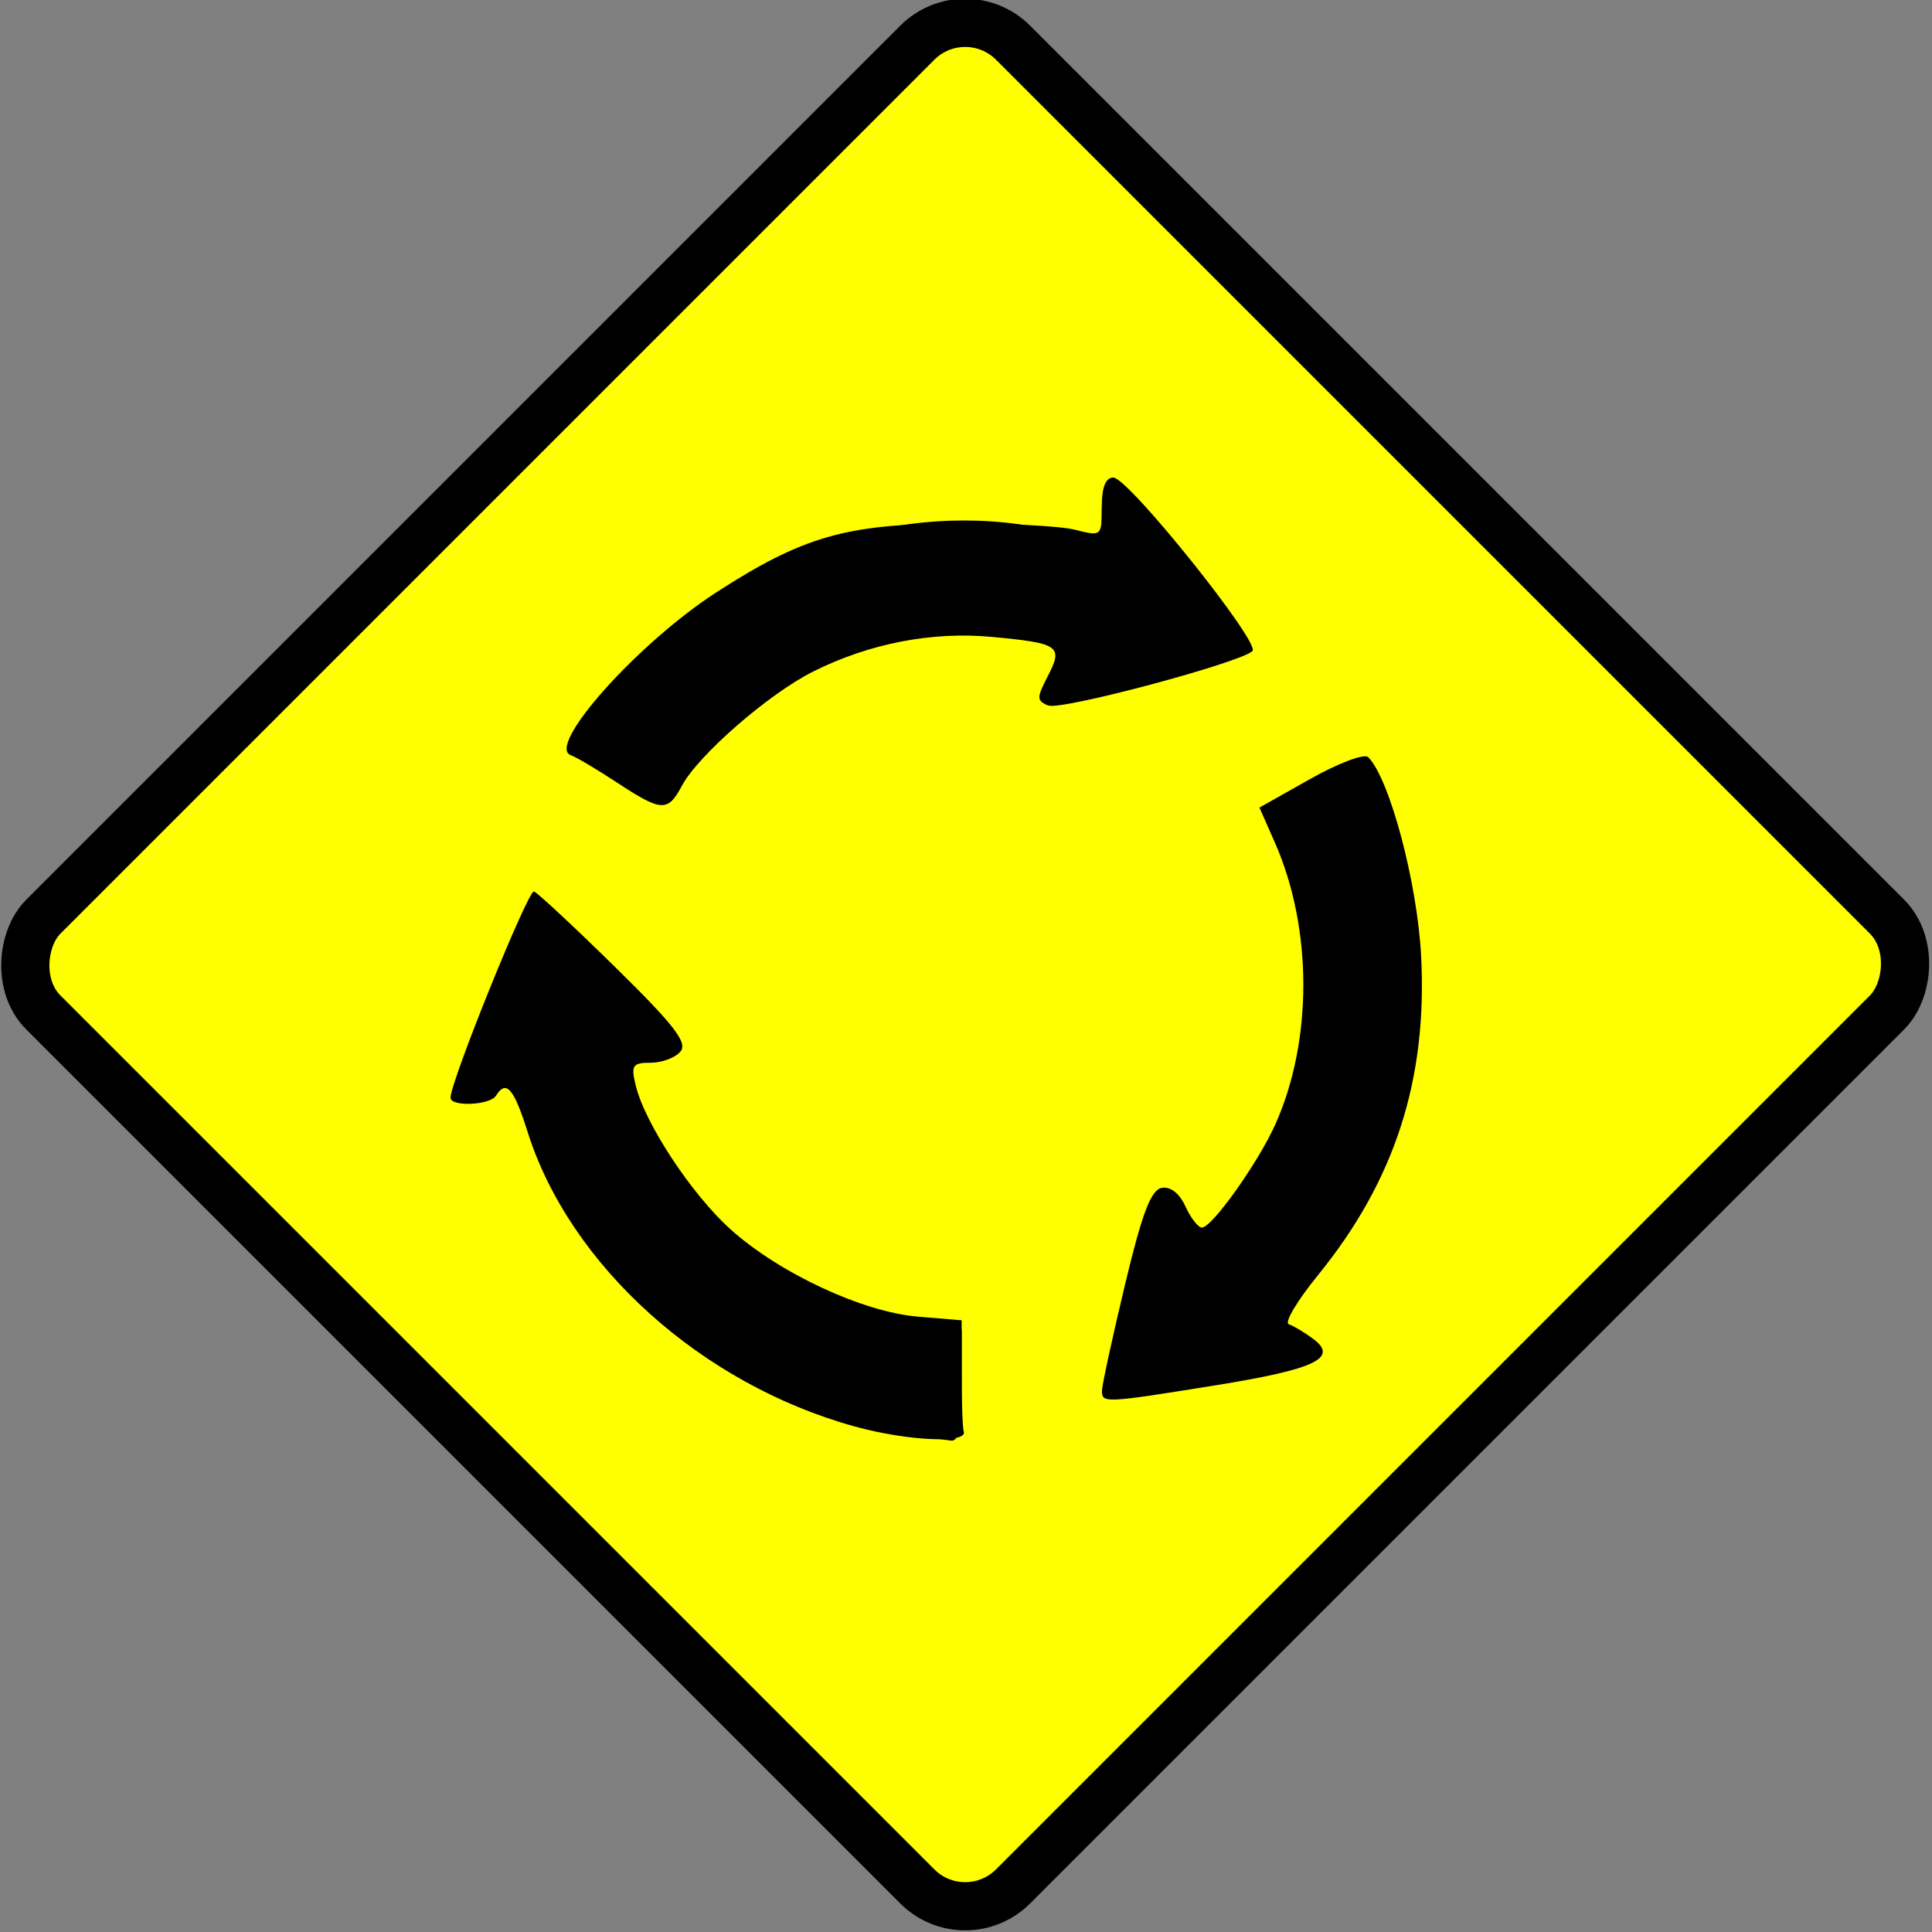
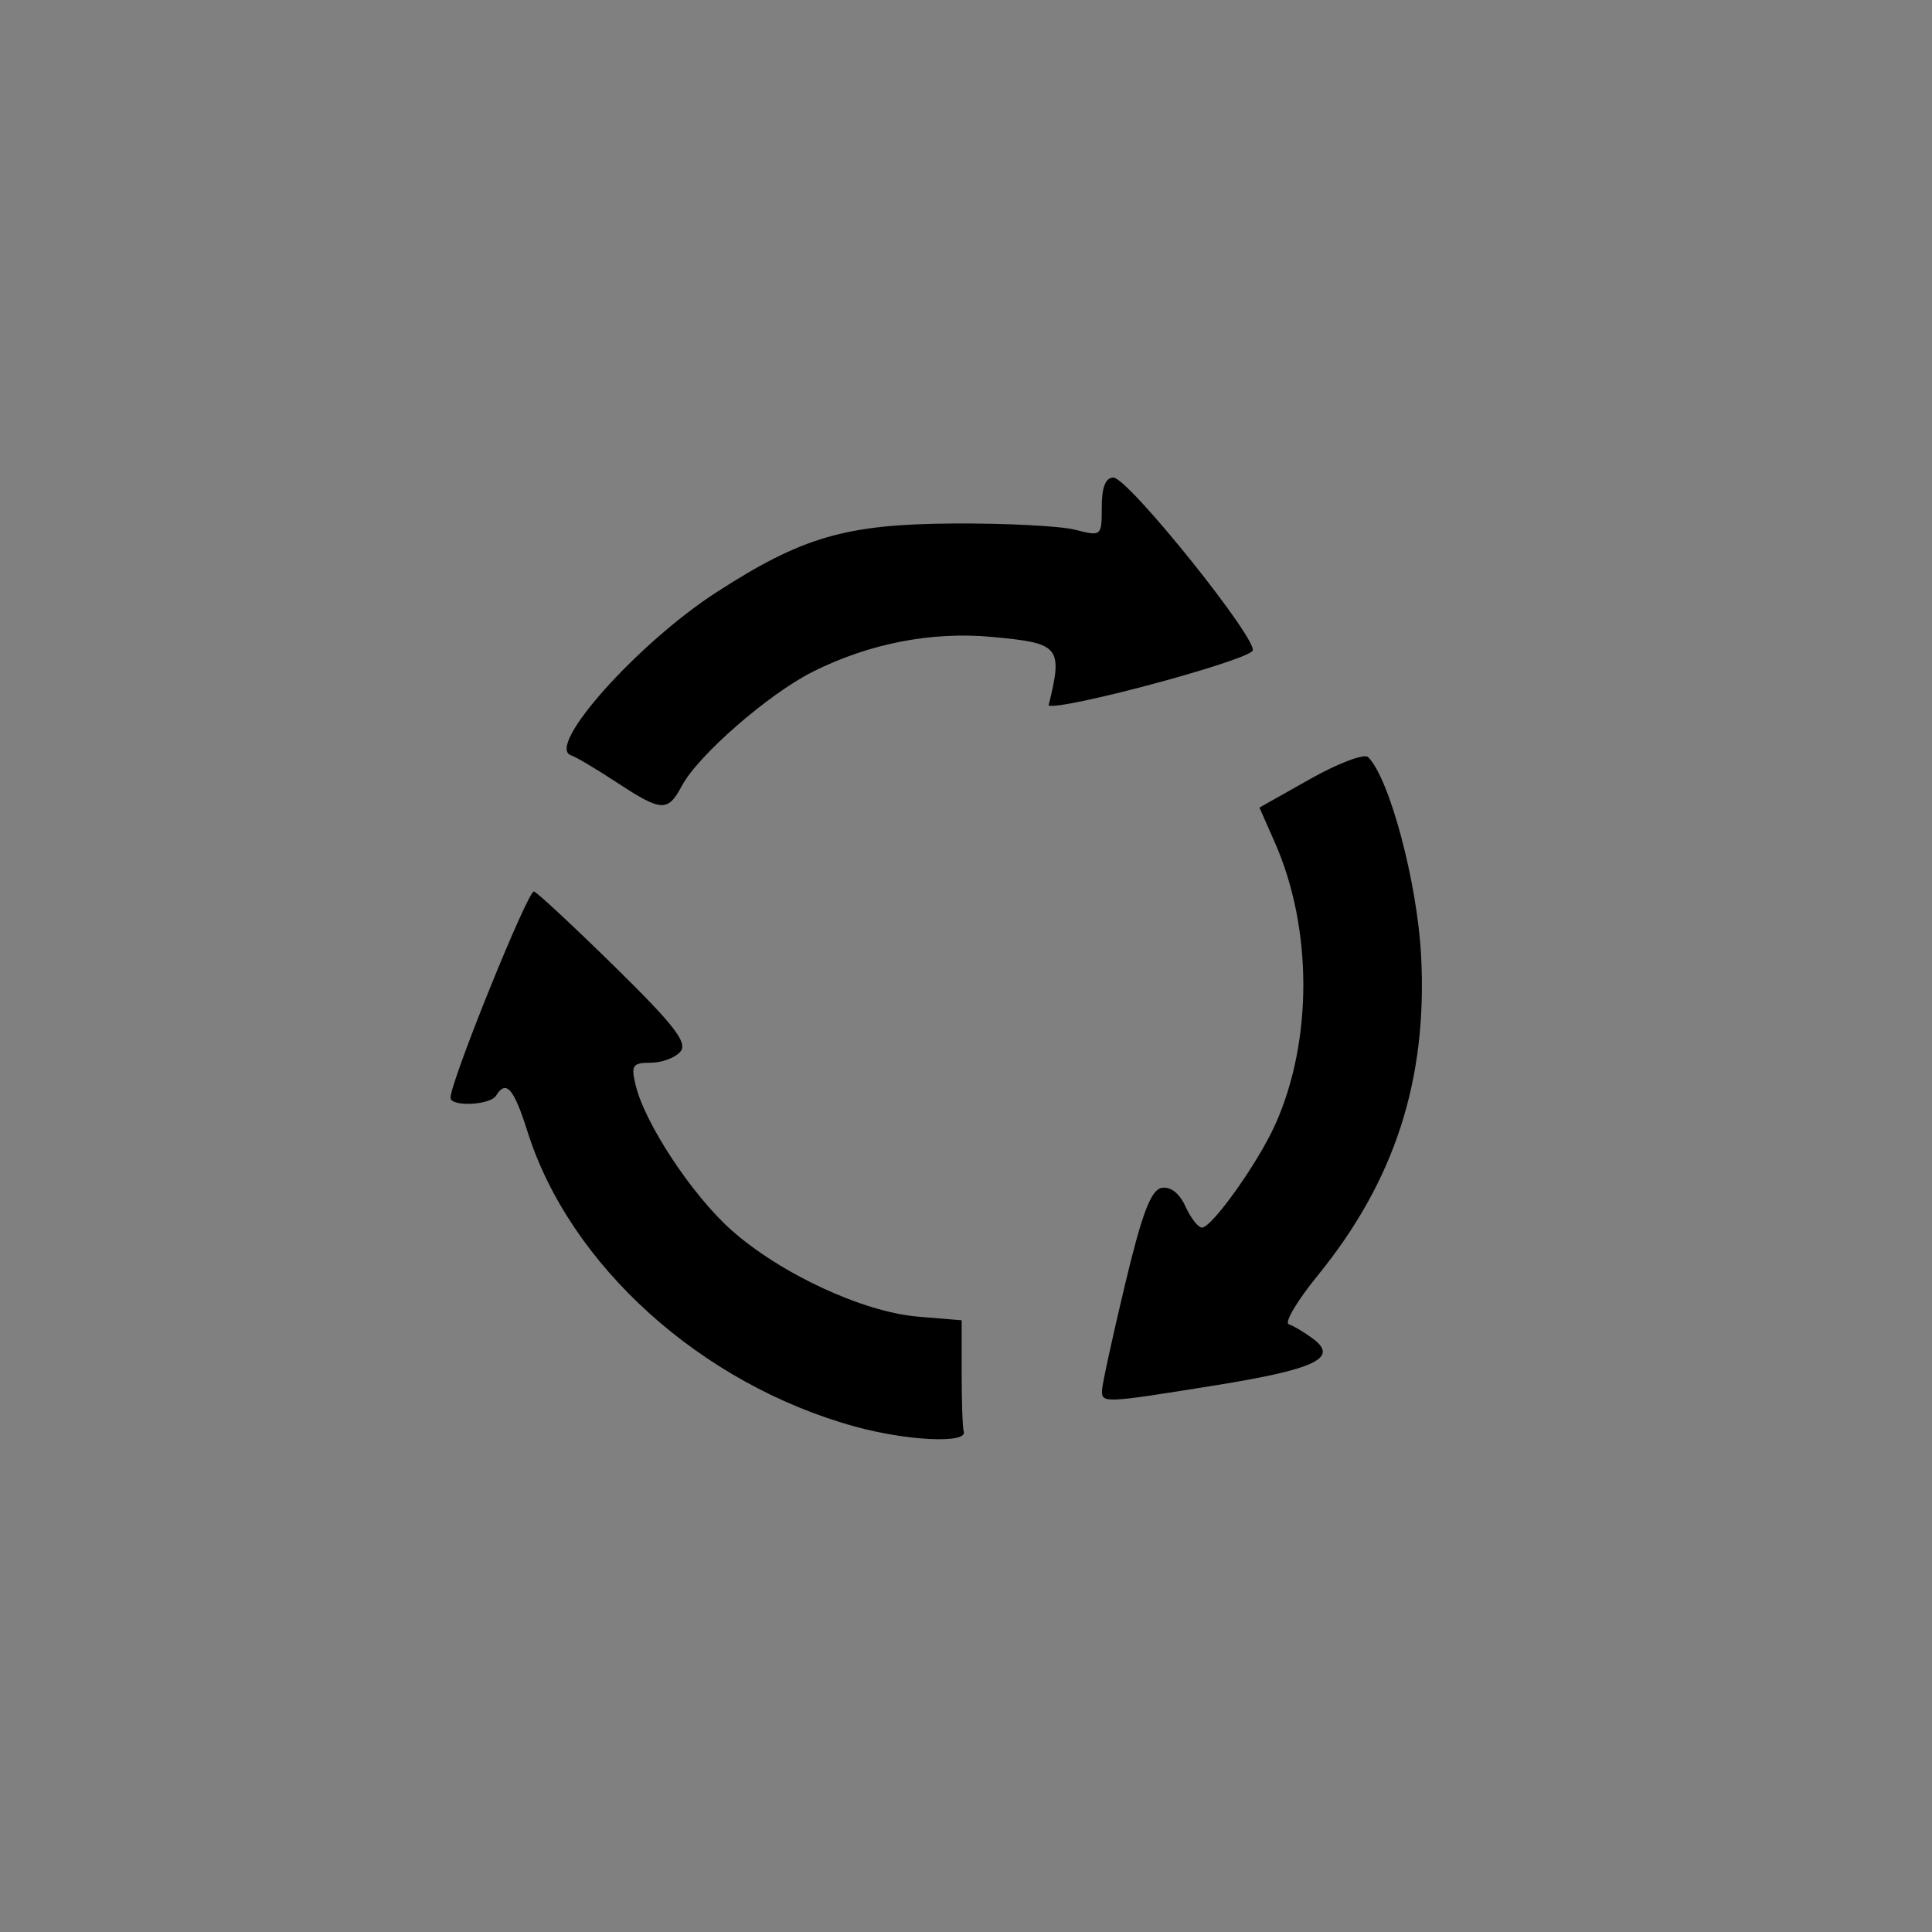
<svg xmlns="http://www.w3.org/2000/svg" xmlns:ns1="http://sodipodi.sourceforge.net/DTD/sodipodi-0.dtd" xmlns:ns2="http://www.inkscape.org/namespaces/inkscape" width="150.259" height="150.259" id="svg14350" ns1:version="0.32" ns2:version="0.45.1" version="1.0" ns1:docbase="F:\Inkscape drawings\Traffic Signs" ns1:docname="TS_19.svg" ns2:output_extension="org.inkscape.output.svg.inkscape">
  <rect width="100%" height="100%" fill="#808080" stroke="none" />
  <defs id="defs3" />
  <ns1:namedview ns2:document-units="mm" id="base" pagecolor="#ffffff" bordercolor="#666666" borderopacity="1.0" ns2:pageopacity="0.0" ns2:pageshadow="2" ns2:zoom="0.35" ns2:cx="350" ns2:cy="520" ns2:current-layer="layer1" ns2:window-width="1280" ns2:window-height="968" ns2:window-x="-4" ns2:window-y="-4" />
  <g ns2:label="Layer 1" ns2:groupmode="layer" id="layer1" transform="translate(-274.871,-457.233)">
    <g id="g10622" transform="translate(-68.491,-210.562)">
-       <rect transform="matrix(0.707,0.707,-0.707,0.707,0,0)" ry="5.266" y="176.071" x="767.907" height="106.676" width="106.676" id="rect9064" style="fill:#ffff00;fill-opacity:1;stroke:#000000;stroke-width:3.749;stroke-miterlimit:4;stroke-dasharray:none;stroke-opacity:1" />
      <g style="fill:#000000" transform="matrix(0.641,0,0,0.641,183.105,150.736)" id="g9647">
-         <path ns1:nodetypes="cssssssssscccsccssssscccssssssccssssssssssssc" id="path9651" d="M 353.691,979.715 C 335.086,974.566 319.133,960.183 314.013,943.94 C 312.354,938.678 311.415,937.608 310.191,939.588 C 309.477,940.743 304.698,940.96 304.676,939.838 C 304.638,937.953 314.099,914.559 314.8,914.808 C 315.234,914.962 319.665,919.089 324.646,923.979 C 331.808,931.01 333.466,933.154 332.574,934.229 C 331.954,934.976 330.327,935.588 328.96,935.588 C 326.753,935.588 326.549,935.897 327.141,938.338 C 328.269,942.983 333.957,951.602 338.691,955.84 C 344.621,961.147 354.714,965.842 361.382,966.395 L 366.691,966.836 L 366.691,973.212 C 366.691,976.719 366.803,979.926 366.941,980.338 C 367.436,981.824 360.058,981.477 353.691,979.715 z M 383.719,975.338 C 383.734,974.651 384.981,968.917 386.489,962.598 C 388.565,953.897 389.648,951.027 390.95,950.777 C 392.019,950.571 393.112,951.418 393.84,953.017 C 394.485,954.431 395.387,955.588 395.845,955.588 C 397.062,955.588 402.653,947.73 404.739,943.088 C 409.301,932.934 409.281,919.269 404.688,908.859 L 402.822,904.63 L 408.997,901.15 C 412.394,899.236 415.551,898.048 416.013,898.51 C 418.61,901.107 421.967,913.694 422.435,922.589 C 423.225,937.62 419.252,949.91 409.885,961.41 C 407.392,964.471 405.815,967.129 406.38,967.318 C 406.945,967.506 408.259,968.289 409.299,969.057 C 412.485,971.409 409.645,972.771 397.479,974.729 C 383.926,976.91 383.684,976.921 383.719,975.338 z M 324.795,901.545 C 322.377,899.957 319.902,898.49 319.295,898.286 C 316.173,897.237 327.353,884.702 336.931,878.511 C 347.347,871.779 352.63,870.245 365.691,870.162 C 372.016,870.121 378.653,870.461 380.441,870.917 C 383.657,871.738 383.691,871.709 383.691,868.167 C 383.691,865.757 384.151,864.588 385.099,864.588 C 386.906,864.588 403.012,884.687 401.973,885.644 C 400.411,887.083 378.807,892.847 377.236,892.244 C 375.771,891.682 375.763,891.349 377.152,888.663 C 379.031,885.03 378.537,884.685 370.366,883.922 C 363.067,883.241 355.488,884.712 348.646,888.138 C 343.288,890.821 334.737,898.265 332.752,901.974 C 331.025,905.201 330.302,905.162 324.795,901.545 z " style="fill:#000000;fill-opacity:1" />
-         <path ns1:nodetypes="cssssssssscccsccsssssssssssssccscccssssssssc" id="path9649" d="M 361.191,980.89 C 342.737,978.443 324.692,965.899 317.396,950.446 C 315.485,946.399 313.634,941.844 313.284,940.324 C 312.659,937.618 312.584,937.592 309.718,939.074 C 306.165,940.912 305.693,940.942 305.683,939.338 C 305.669,937.066 314.001,915.524 314.784,915.809 C 316.822,916.55 332.691,931.938 332.691,933.174 C 332.691,934.123 331.541,934.588 329.191,934.588 C 327.266,934.588 325.691,935.086 325.691,935.695 C 325.691,936.304 327.04,939.629 328.689,943.085 C 334.52,955.303 346.78,964.584 360.103,966.866 L 366.691,967.994 L 366.691,974.791 C 366.691,979.642 366.333,981.545 365.441,981.438 C 364.753,981.356 362.841,981.109 361.191,980.89 z M 384.435,975.998 C 384.029,975.592 386.206,965.268 388.792,955.338 C 389.927,950.979 392.201,950.419 393.873,954.088 C 394.499,955.463 395.297,956.588 395.646,956.588 C 396.537,956.588 403.142,947.698 404.934,944.088 C 409.38,935.129 409.746,919.404 405.725,910.118 C 403.28,904.469 403.29,904.45 411.122,900.397 C 414.932,898.425 415.094,898.419 416.405,900.211 C 422.071,907.961 423.858,930.55 419.755,942.588 C 417.003,950.667 414.1,955.718 408.669,961.881 C 406.345,964.518 404.612,966.819 404.818,966.996 C 405.023,967.173 406.203,967.844 407.441,968.488 C 412.212,970.97 410.057,972.295 398.441,974.024 C 392.253,974.944 386.672,975.867 386.039,976.074 C 385.405,976.281 384.683,976.247 384.435,975.998 z M 323.954,900.442 C 317.702,896.822 317.757,896.581 327.008,887.195 C 340.613,873.392 359.592,867.17 376.941,870.825 L 383.691,872.247 L 383.691,868.918 C 383.691,866.657 384.162,865.588 385.159,865.588 C 386.746,865.588 402.303,884.309 401.436,885.176 C 400.295,886.317 377.545,892.775 376.908,892.139 C 376.534,891.765 377.022,890.077 377.991,888.388 C 378.96,886.699 379.562,885.126 379.328,884.892 C 378.127,883.691 365.903,882.821 361.134,883.597 C 350.873,885.267 338.744,892.485 333.662,899.947 C 332.303,901.942 330.741,903.552 330.191,903.525 C 329.641,903.498 326.834,902.111 323.954,900.442 z " style="fill:#000000;fill-opacity:1" />
+         <path ns1:nodetypes="cssssssssscccsccssssscccssssssccssssssssssssc" id="path9651" d="M 353.691,979.715 C 335.086,974.566 319.133,960.183 314.013,943.94 C 312.354,938.678 311.415,937.608 310.191,939.588 C 309.477,940.743 304.698,940.96 304.676,939.838 C 304.638,937.953 314.099,914.559 314.8,914.808 C 315.234,914.962 319.665,919.089 324.646,923.979 C 331.808,931.01 333.466,933.154 332.574,934.229 C 331.954,934.976 330.327,935.588 328.96,935.588 C 326.753,935.588 326.549,935.897 327.141,938.338 C 328.269,942.983 333.957,951.602 338.691,955.84 C 344.621,961.147 354.714,965.842 361.382,966.395 L 366.691,966.836 L 366.691,973.212 C 366.691,976.719 366.803,979.926 366.941,980.338 C 367.436,981.824 360.058,981.477 353.691,979.715 z M 383.719,975.338 C 383.734,974.651 384.981,968.917 386.489,962.598 C 388.565,953.897 389.648,951.027 390.95,950.777 C 392.019,950.571 393.112,951.418 393.84,953.017 C 394.485,954.431 395.387,955.588 395.845,955.588 C 397.062,955.588 402.653,947.73 404.739,943.088 C 409.301,932.934 409.281,919.269 404.688,908.859 L 402.822,904.63 L 408.997,901.15 C 412.394,899.236 415.551,898.048 416.013,898.51 C 418.61,901.107 421.967,913.694 422.435,922.589 C 423.225,937.62 419.252,949.91 409.885,961.41 C 407.392,964.471 405.815,967.129 406.38,967.318 C 406.945,967.506 408.259,968.289 409.299,969.057 C 412.485,971.409 409.645,972.771 397.479,974.729 C 383.926,976.91 383.684,976.921 383.719,975.338 z M 324.795,901.545 C 322.377,899.957 319.902,898.49 319.295,898.286 C 316.173,897.237 327.353,884.702 336.931,878.511 C 347.347,871.779 352.63,870.245 365.691,870.162 C 372.016,870.121 378.653,870.461 380.441,870.917 C 383.657,871.738 383.691,871.709 383.691,868.167 C 383.691,865.757 384.151,864.588 385.099,864.588 C 386.906,864.588 403.012,884.687 401.973,885.644 C 400.411,887.083 378.807,892.847 377.236,892.244 C 379.031,885.03 378.537,884.685 370.366,883.922 C 363.067,883.241 355.488,884.712 348.646,888.138 C 343.288,890.821 334.737,898.265 332.752,901.974 C 331.025,905.201 330.302,905.162 324.795,901.545 z " style="fill:#000000;fill-opacity:1" />
      </g>
    </g>
  </g>
</svg>